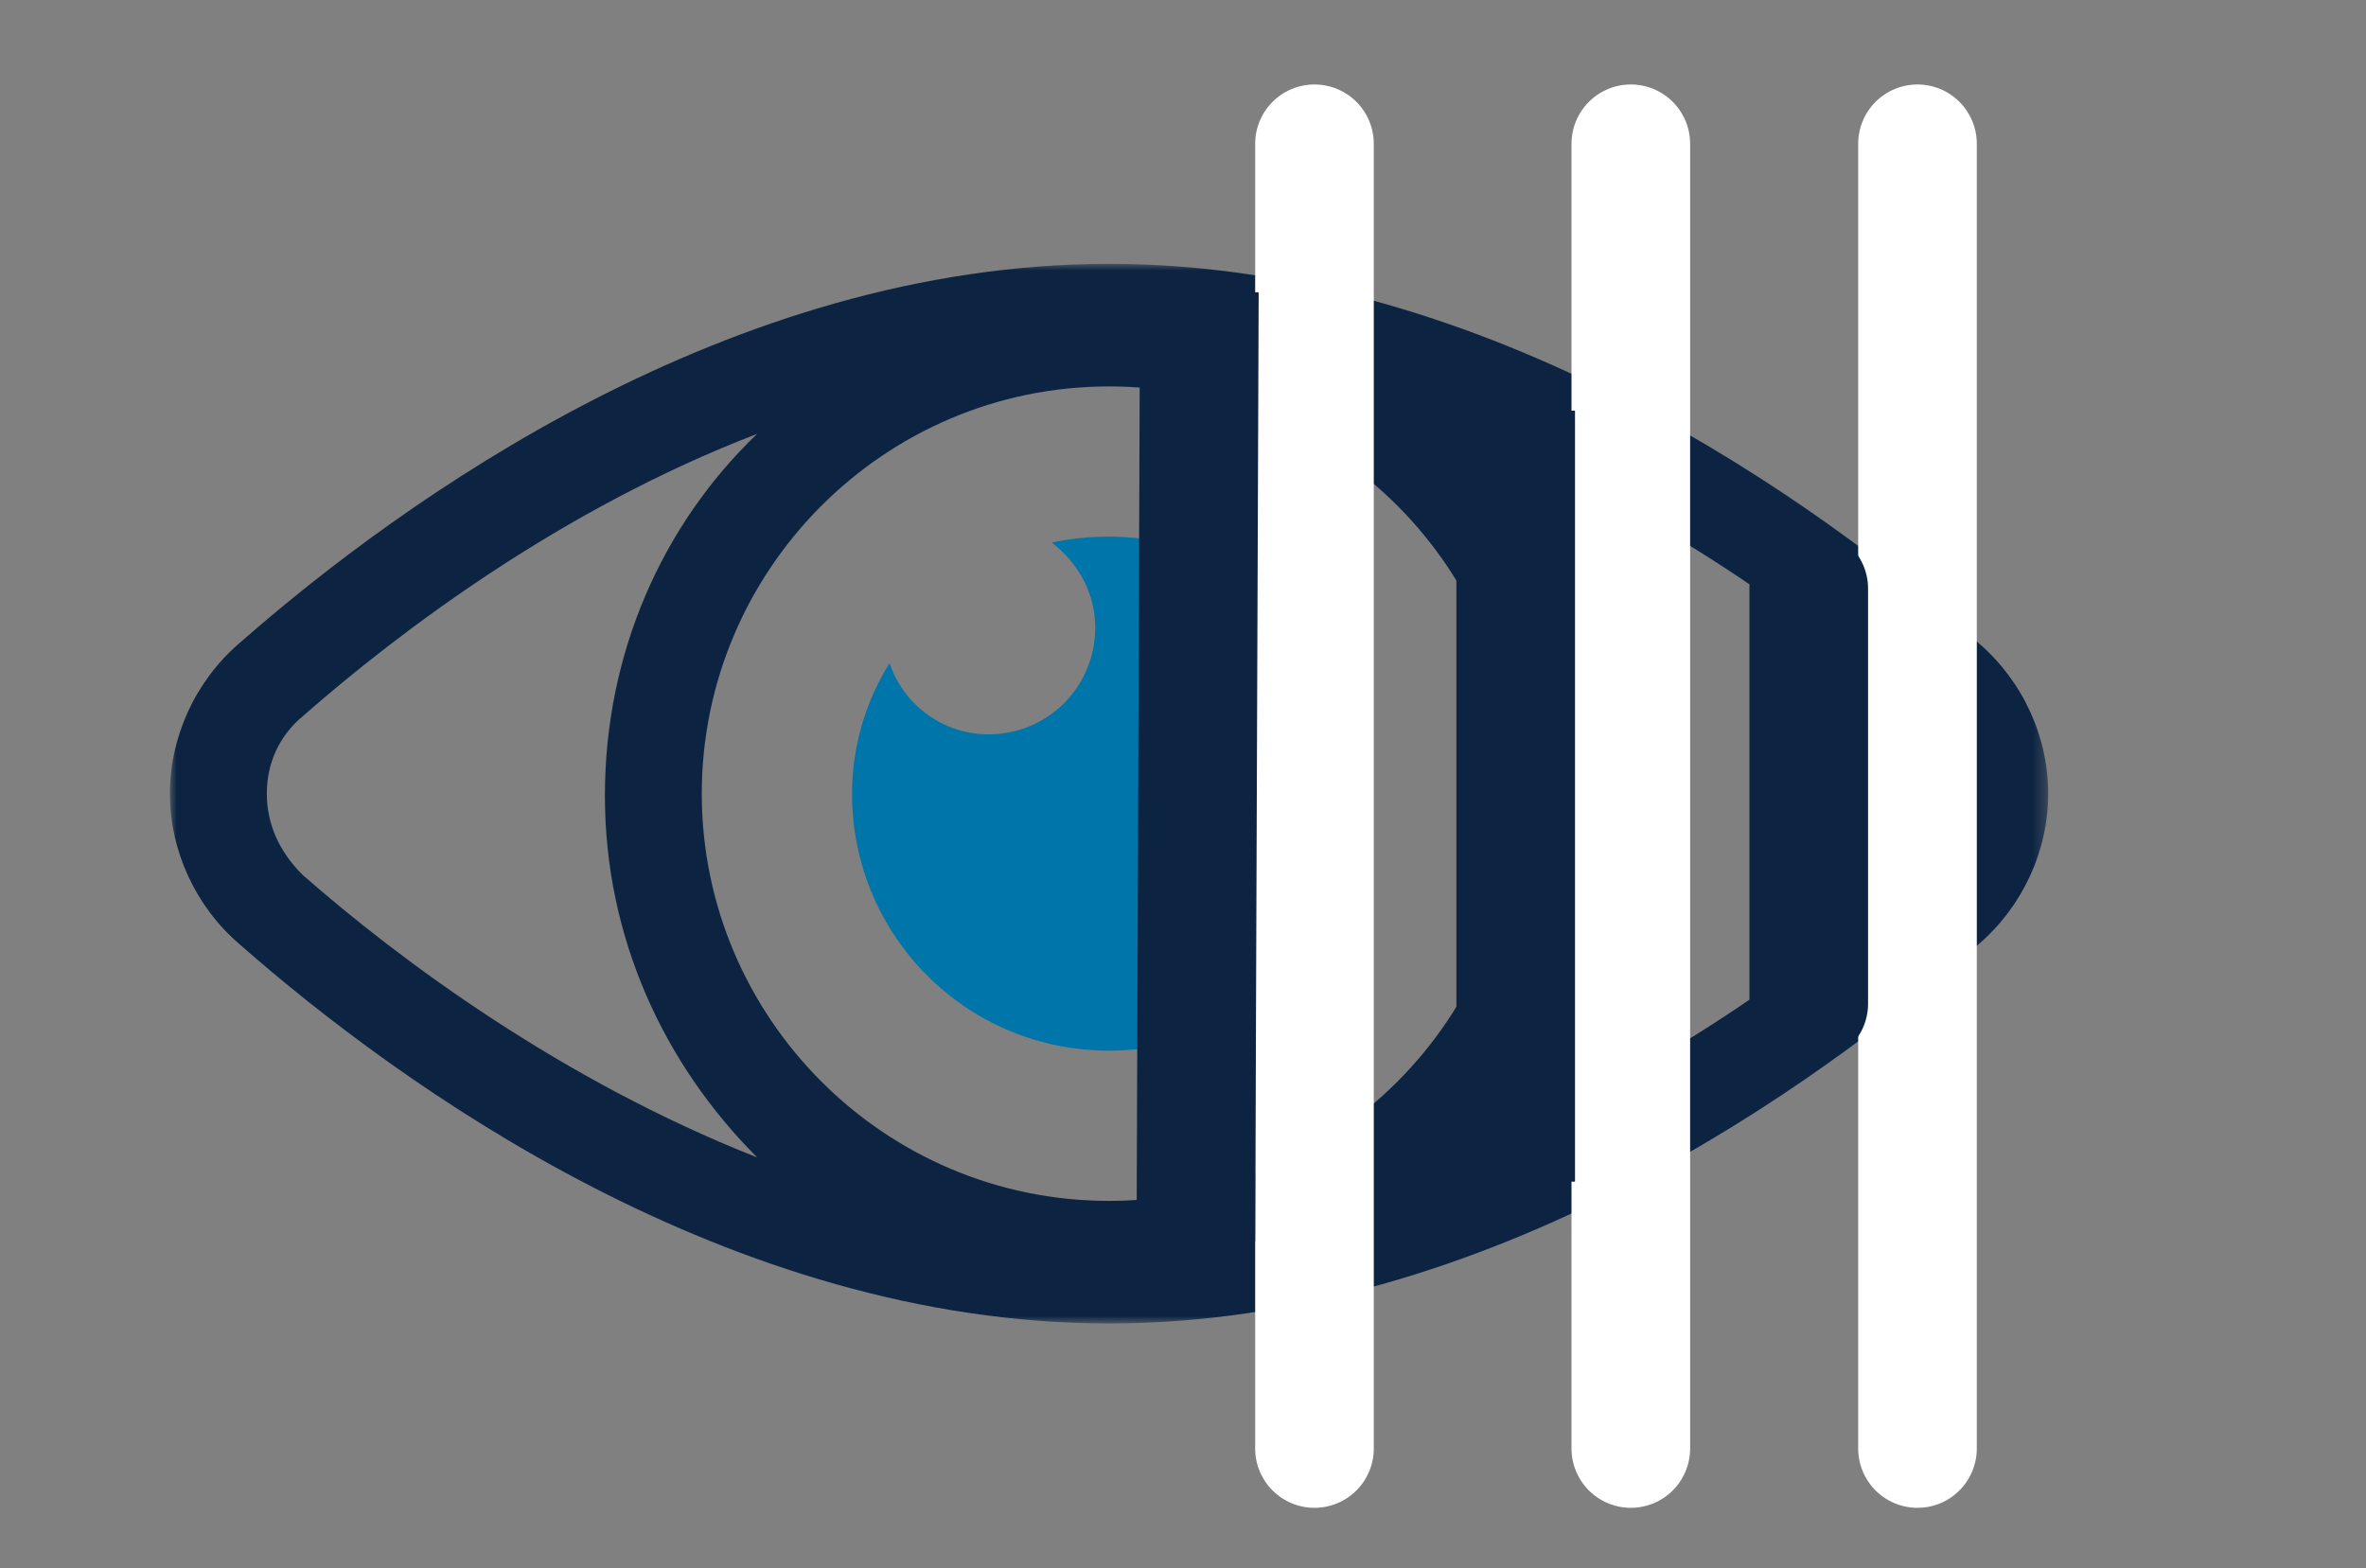
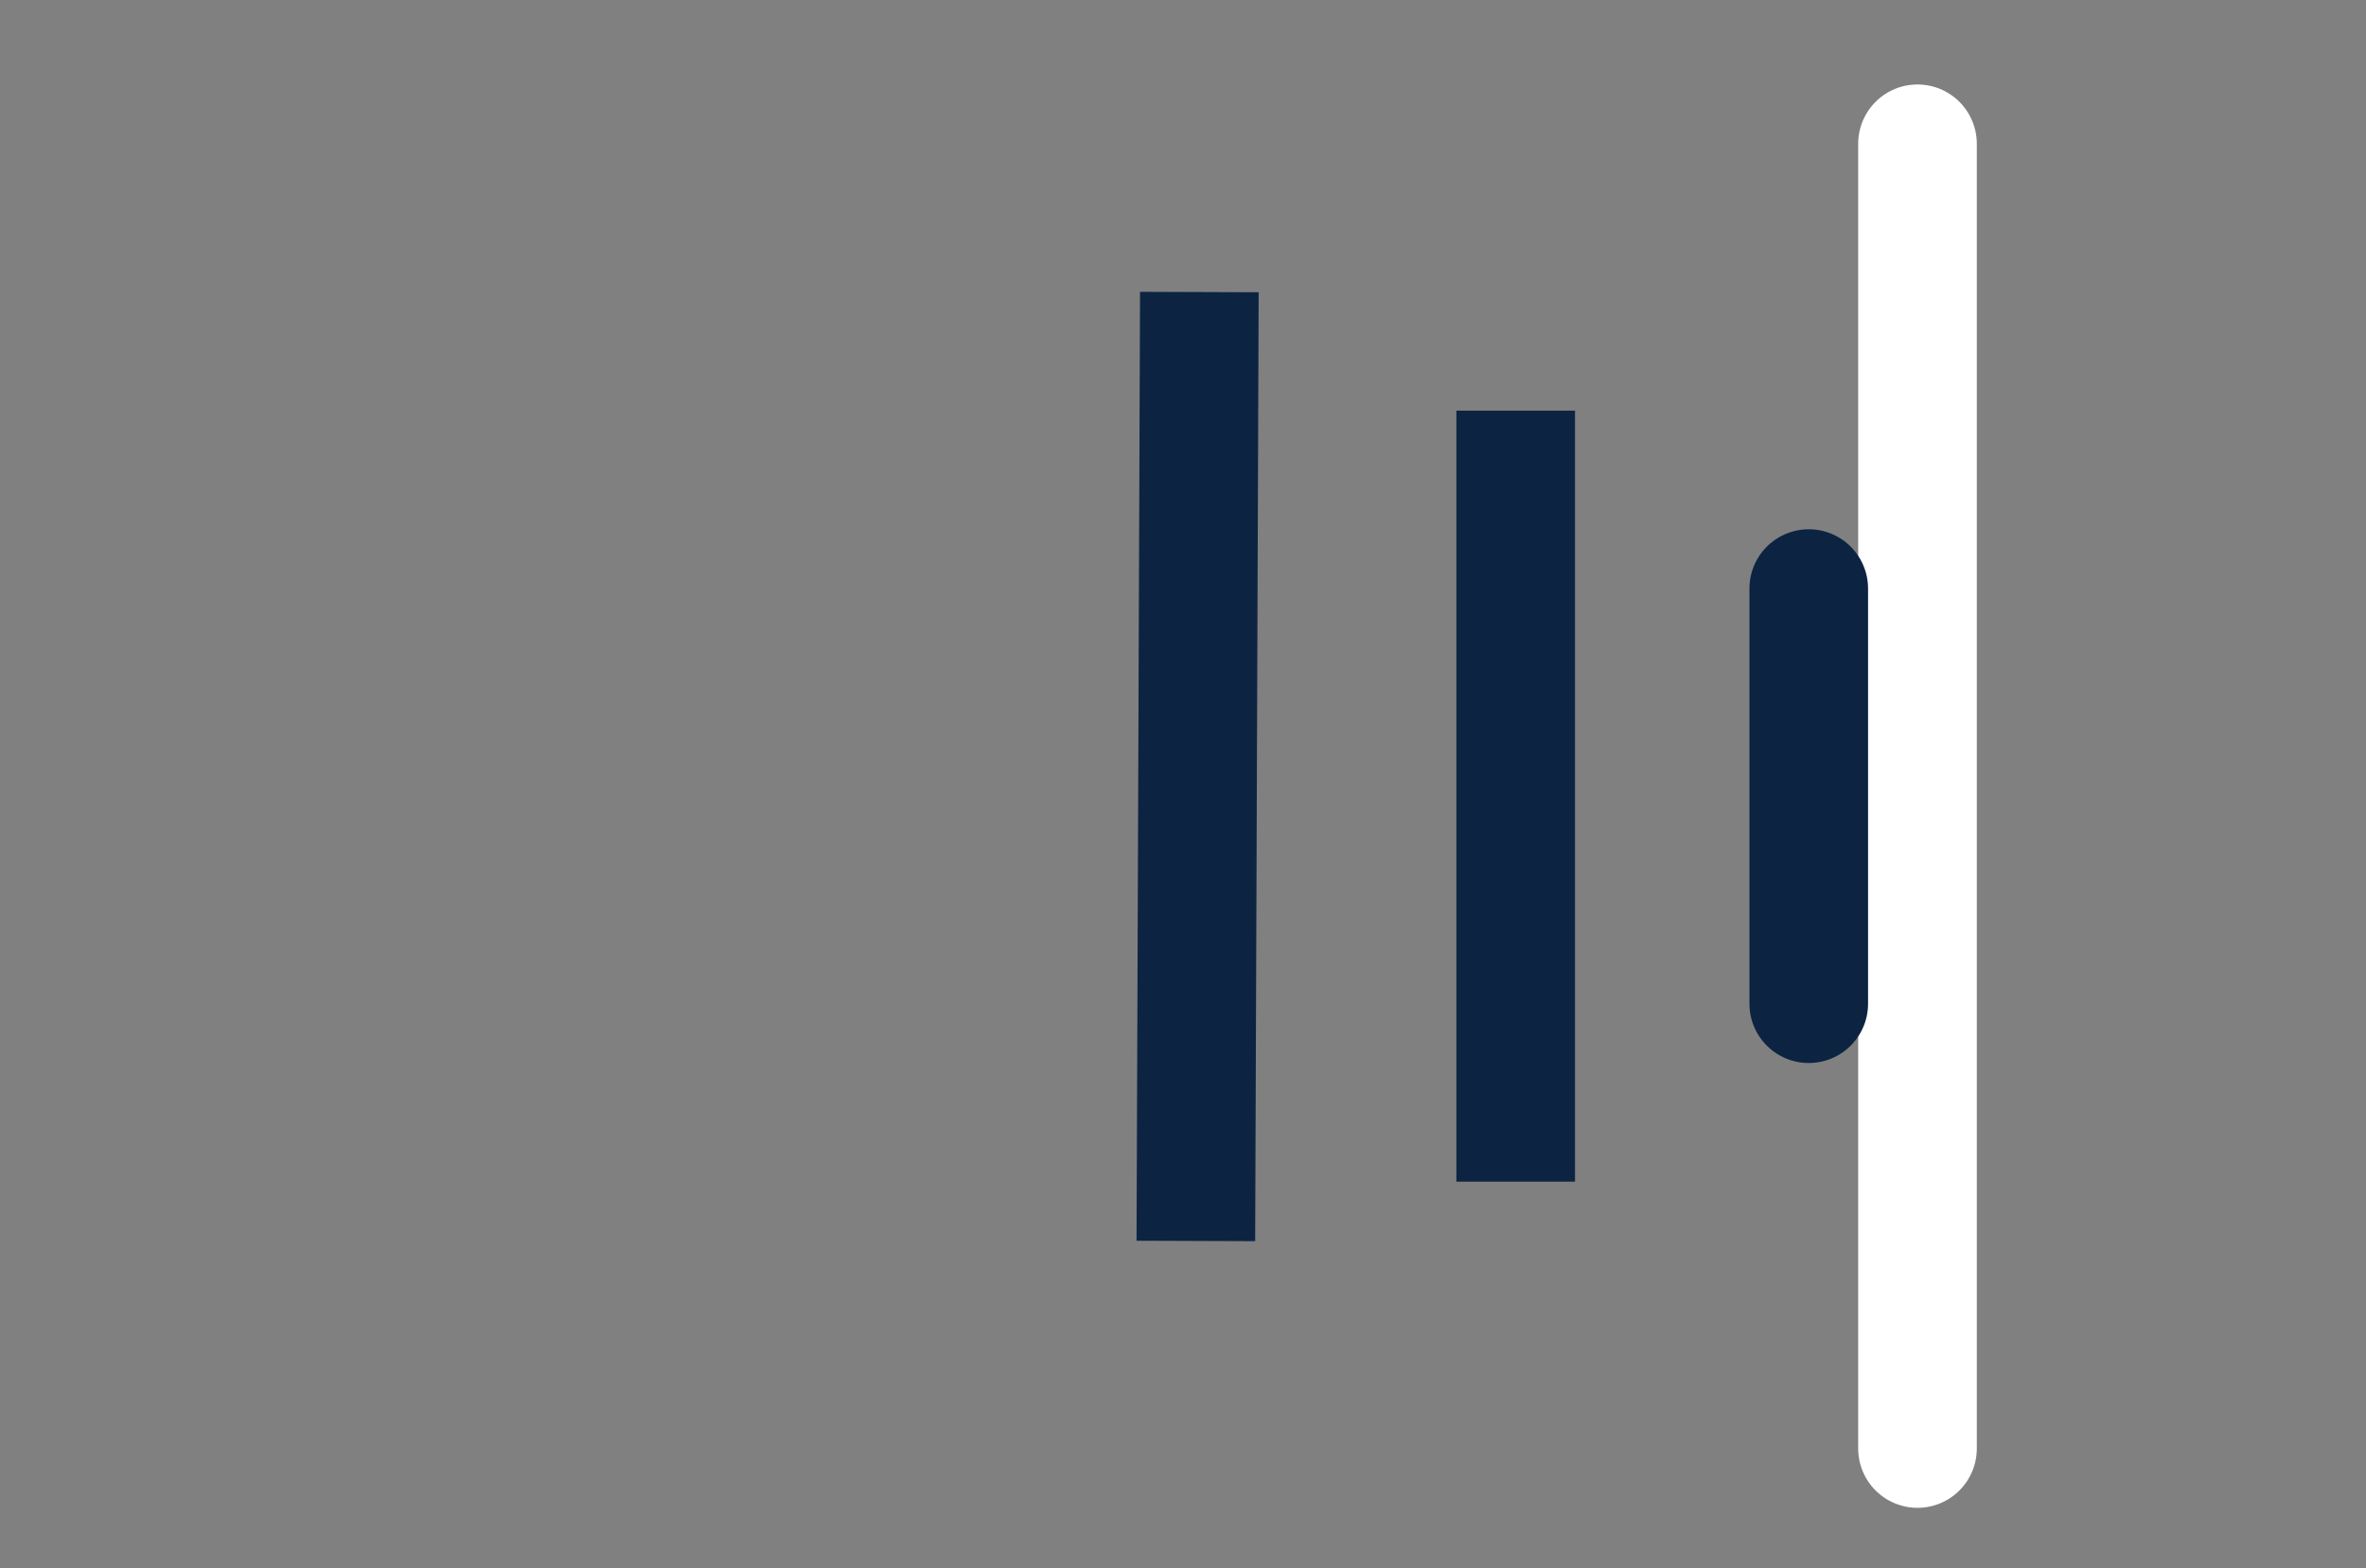
<svg xmlns="http://www.w3.org/2000/svg" xmlns:xlink="http://www.w3.org/1999/xlink" width="181px" height="120px" viewBox="0 0 181 120" version="1.1">
  <rect x="0" y="0" width="181" height="120" fill="#808080" stroke="none" />
  <title>icon 1</title>
  <defs>
    <polygon id="path-1" points="0 0 143.687 0 143.687 81.07 0 81.07" />
  </defs>
  <g id="Page-1" stroke="none" stroke-width="1" fill="none" fill-rule="evenodd">
    <g id="Wireframes" transform="translate(-45, -1100)">
      <g id="2.0-What-Is-MacTel?" transform="translate(0, 910)">
        <g id="Cards" transform="translate(16, 152)">
          <g id="icon-1" transform="translate(29.75, 38)">
            <g id="Group-3" transform="translate(12.25, 20.187)">
              <mask id="mask-2" fill="white">
                <use xlink:href="#path-1" />
              </mask>
              <g id="Clip-2" />
-               <path d="M133.554,46.434 C126.143,52.938 113.74,62.315 98.767,68.063 C106.027,61.105 110.413,51.274 110.413,40.384 C110.413,29.494 105.875,19.814 98.767,12.705 C113.74,18.604 126.143,27.83 133.554,34.334 C135.218,35.847 136.277,37.964 136.277,40.233 C136.276,42.804 135.218,44.922 133.554,46.434 M7.411,40.535 C7.411,38.267 8.319,36.149 10.134,34.636 C17.545,28.133 29.948,18.755 44.921,13.008 C37.661,19.965 33.275,29.797 33.275,40.687 C33.275,51.577 37.813,61.256 44.921,68.365 C29.948,62.466 17.545,53.24 10.134,46.736 C8.319,44.922 7.411,42.804 7.411,40.535 M71.844,71.693 C54.601,71.693 40.686,57.627 40.686,40.535 C40.686,23.444 54.601,9.378 71.844,9.378 C89.087,9.378 103.001,23.293 103.001,40.535 C103.001,57.778 89.087,71.693 71.844,71.693 M138.394,29.04 C125.992,18.15 100.884,0 71.844,0 C42.804,0 17.697,18.15 5.294,29.04 C1.966,31.914 -0,36.149 -0,40.535 C-0,44.922 1.966,49.157 5.294,52.03 C17.696,62.92 42.804,81.07 71.844,81.07 C100.884,81.07 125.992,62.92 138.394,52.03 C141.721,49.157 143.688,44.922 143.688,40.535 C143.688,36.149 141.721,31.914 138.394,29.04" id="Fill-1" fill="#0C2442" mask="url(#mask-2)" />
            </g>
-             <path d="M84.094,41.059 C82.582,41.059 81.069,41.211 79.708,41.514 C81.674,43.026 83.035,45.294 83.035,48.017 C83.035,52.554 79.405,56.184 74.868,56.184 C71.389,56.184 68.364,53.916 67.305,50.739 C65.49,53.614 64.432,57.093 64.432,60.722 C64.432,71.612 73.204,80.385 84.094,80.385 C94.984,80.385 103.757,71.612 103.757,60.722 C103.757,49.831 94.984,41.059 84.094,41.059" id="Fill-4" fill="#0075A9" />
-             <line x1="99.808" y1="11" x2="99.808" y2="110.825" id="Stroke-6" stroke="#FFFFFF" stroke-width="9.075" stroke-linecap="round" />
            <line x1="91.001" y1="22.344" x2="90.733" y2="94.944" id="Stroke-8" stroke="#0C2442" stroke-width="9.075" />
            <line x1="145.939" y1="11" x2="145.939" y2="110.825" id="Stroke-10" stroke="#FFFFFF" stroke-width="9.075" stroke-linecap="round" />
            <line x1="137.62" y1="45.031" x2="137.62" y2="76.793" id="Stroke-12" stroke="#0C2442" stroke-width="9.075" stroke-linecap="round" />
-             <line x1="124.008" y1="11" x2="124.008" y2="110.825" id="Stroke-14" stroke="#FFFFFF" stroke-width="9.075" stroke-linecap="round" />
            <line x1="115.201" y1="31.419" x2="115.201" y2="90.407" id="Stroke-16" stroke="#0C2442" stroke-width="9.075" />
-             <rect id="Rectangle" x="0" y="0" width="180" height="120" />
          </g>
        </g>
      </g>
    </g>
  </g>
</svg>